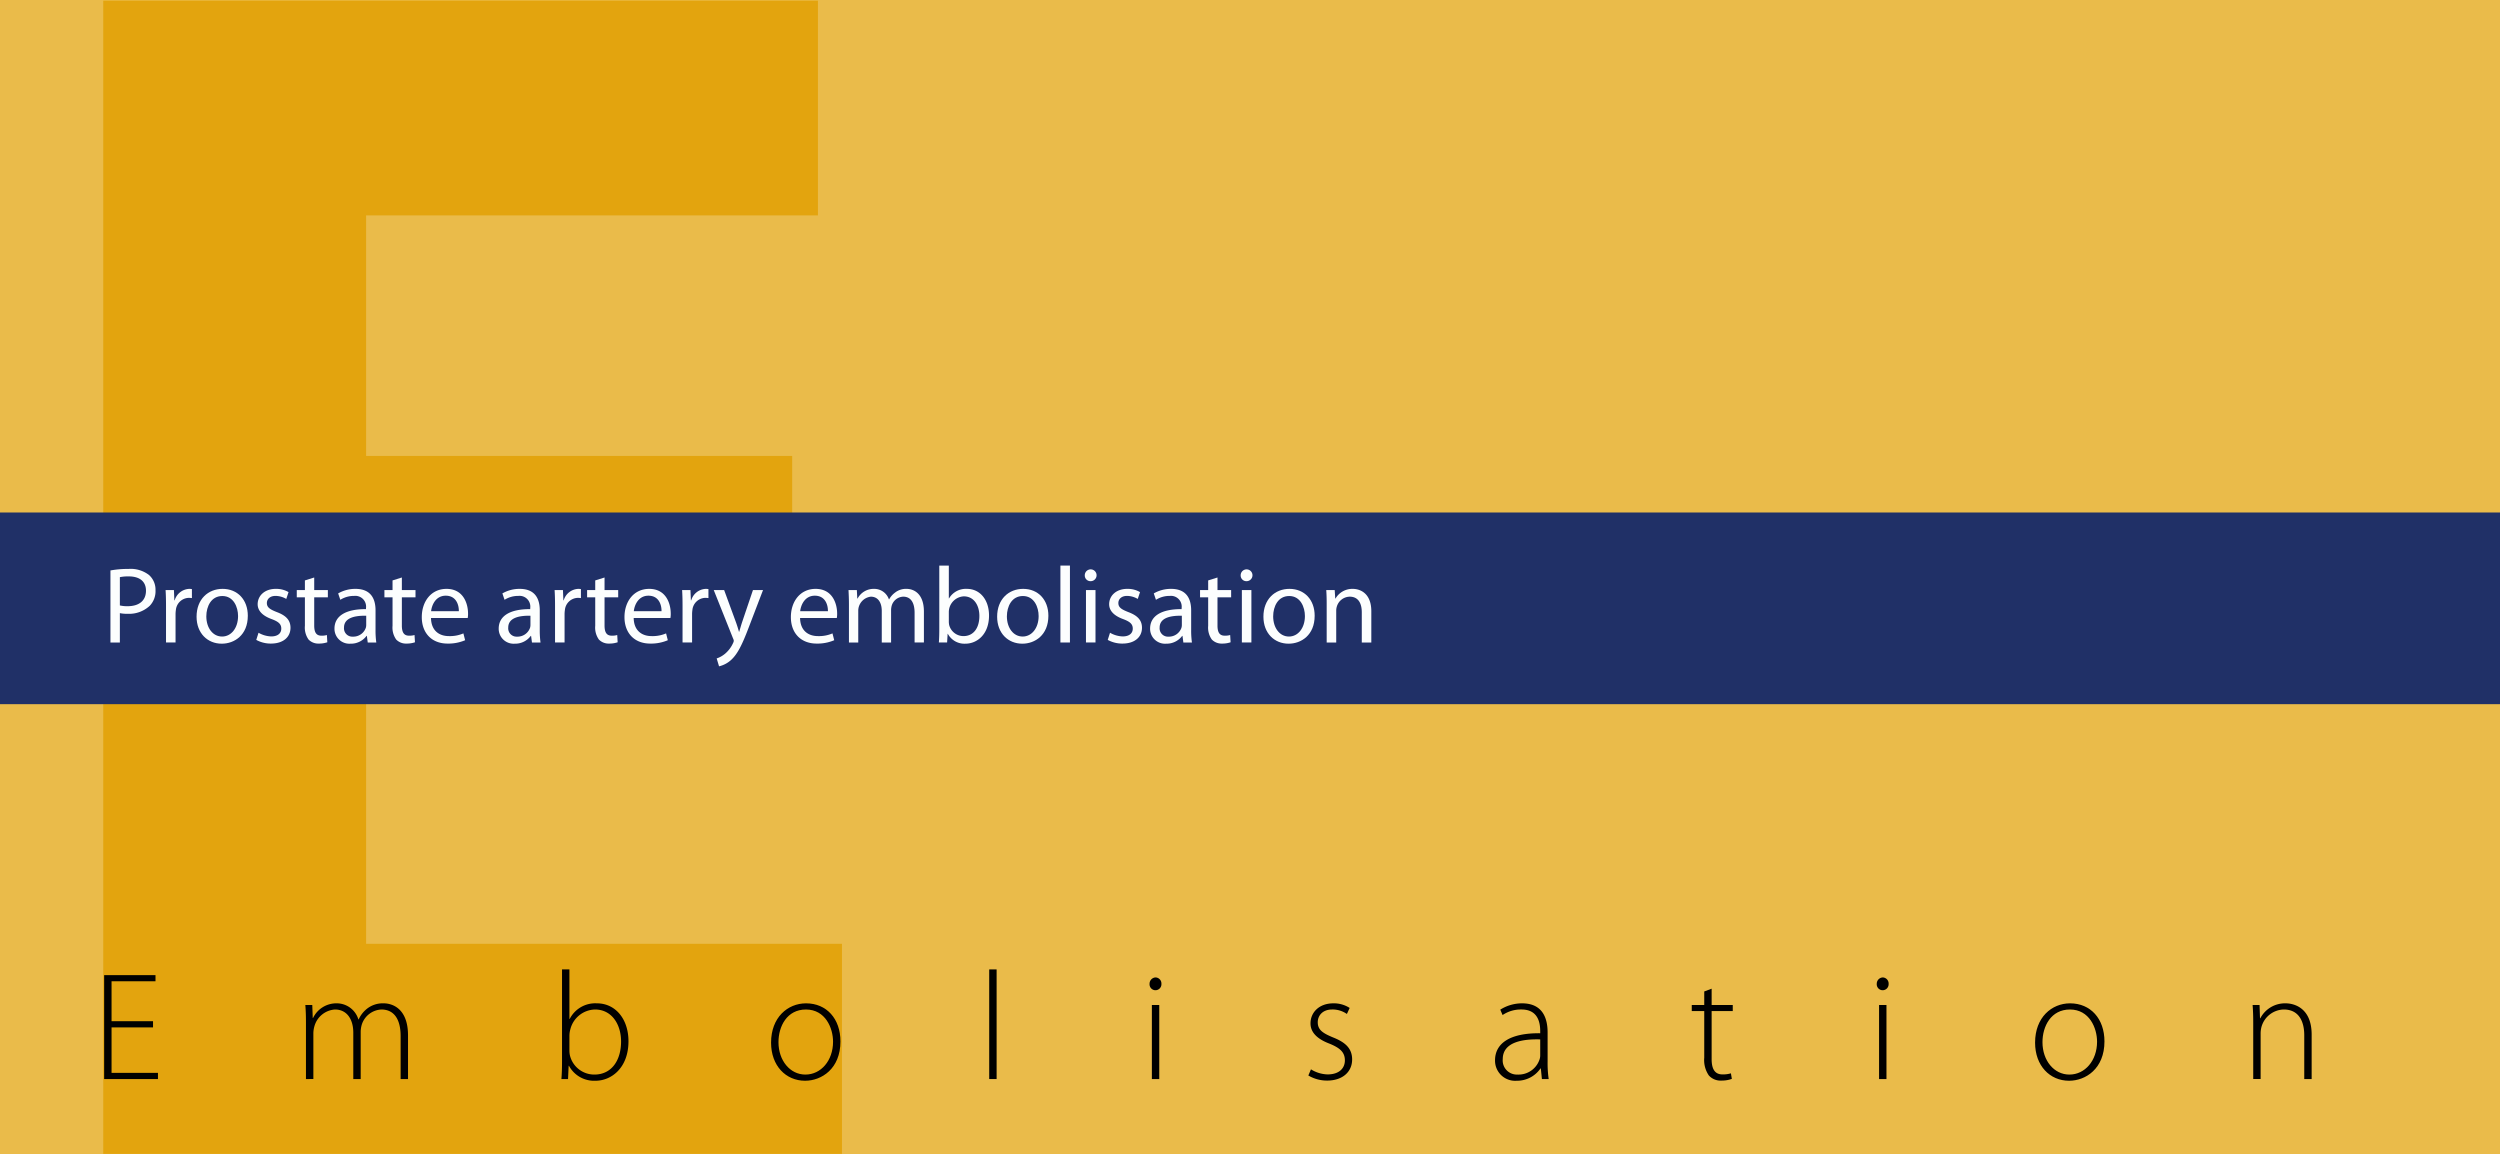
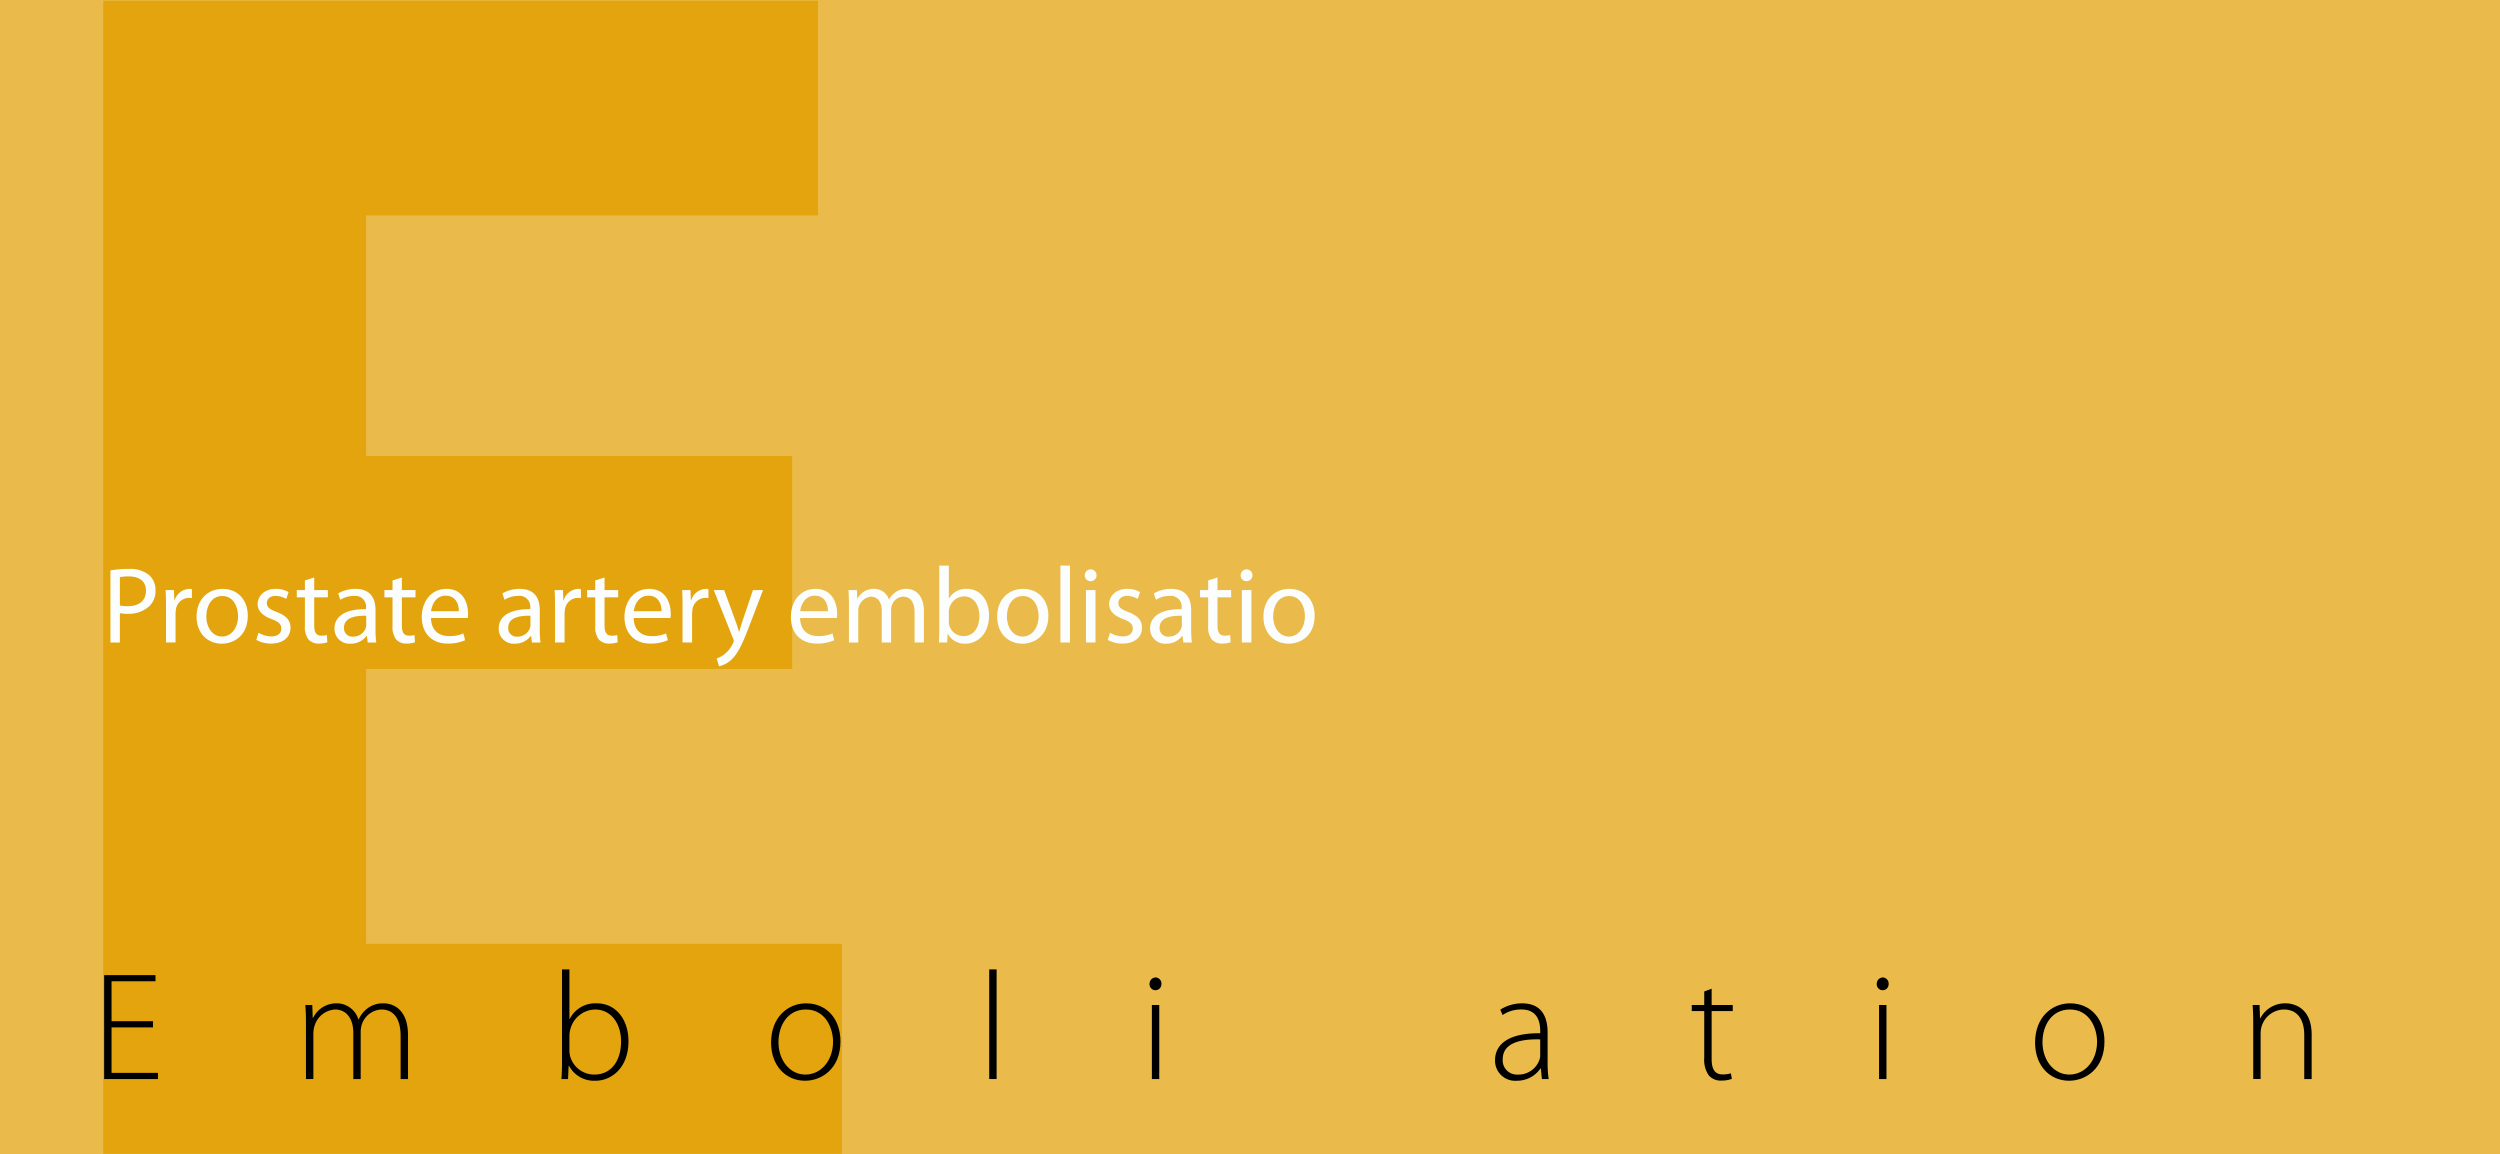
<svg xmlns="http://www.w3.org/2000/svg" viewBox="0 0 600 277">
  <defs>
    <clipPath id="a">
      <rect width="600" height="276.923" fill="none" />
    </clipPath>
  </defs>
  <rect width="600" height="277" fill="#b2b2b2" />
  <g clip-path="url(#a)">
    <path d="M190.119,160.545H87.866v65.97h114.209v51.538H24.783V.157H196.303V51.696H87.866v57.723H190.119Z" fill="#8c8c8c" />
  </g>
  <path d="M36.727,246.573H26.773v10.915H37.911v1.48H24.997V234.029H37.319v1.479H26.773v9.584h9.954Z" />
  <path d="M73.43,245.463c0-1.628-.037-2.85-.148-4.256h1.665l.111,3.108h.074a6.206,6.206,0,0,1,5.772-3.515,5.431,5.431,0,0,1,5.106,3.848h.074a6.978,6.978,0,0,1,1.813-2.405,6.128,6.128,0,0,1,4.218-1.442c1.739,0,5.809.962,5.809,7.696v10.472H96.149V248.646c0-3.997-1.554-6.365-4.625-6.365a5.201,5.201,0,0,0-4.662,3.516,6.362,6.362,0,0,0-.296,1.776v11.396H84.79v-11.138c0-3.183-1.517-5.551-4.403-5.551a5.499,5.499,0,0,0-4.921,3.997,6.348,6.348,0,0,0-.259,1.738v10.953H73.43Z" />
  <path d="M134.886,232.66h1.776v11.878h.074a6.874,6.874,0,0,1,6.512-3.737c4.478,0,7.585,3.774,7.585,9.103,0,6.327-4.033,9.473-7.918,9.473a6.834,6.834,0,0,1-6.364-3.59h-.074l-.148,3.183h-1.591c.111-1.258.148-2.812.148-4.145Zm1.776,19.463a5.357,5.357,0,0,0,.148,1.295,6.011,6.011,0,0,0,5.847,4.478c4.07,0,6.401-3.33,6.401-7.955,0-4.07-2.22-7.66-6.253-7.66a6.266,6.266,0,0,0-5.92,4.736,6.018,6.018,0,0,0-.222,1.555Z" />
  <path d="M193.198,259.376c-4.588,0-8.141-3.59-8.141-9.14,0-6.068,3.996-9.436,8.399-9.436,4.922,0,8.252,3.7,8.252,9.14,0,6.586-4.552,9.436-8.474,9.436Zm.111-1.48c3.701,0,6.624-3.33,6.624-7.882,0-3.256-1.813-7.733-6.512-7.733-4.551,0-6.586,4.033-6.586,7.845,0,4.44,2.812,7.771,6.438,7.771Z" />
  <path d="M237.412,232.66h1.776v26.309h-1.776Z" />
  <path d="M277.262,237.655a1.426,1.426,0,0,1-1.369-1.518,1.519,1.519,0,0,1,1.443-1.554,1.466,1.466,0,0,1,1.405,1.554,1.439,1.439,0,0,1-1.442,1.518Zm-.814,21.313V241.207h1.776v17.762Z" />
  <path d="M314.631,256.638a7.859,7.859,0,0,0,3.997,1.221c2.812,0,4.144-1.517,4.144-3.367,0-1.961-1.184-2.997-3.737-4.033-2.923-1.11-4.514-2.701-4.514-4.848,0-2.59,2.035-4.81,5.476-4.81a6.952,6.952,0,0,1,3.923,1.109l-.666,1.443a5.984,5.984,0,0,0-3.553-1.073c-2.257,0-3.44,1.443-3.44,3.071,0,1.851,1.258,2.627,3.663,3.627,2.886,1.146,4.588,2.59,4.588,5.291,0,3.034-2.368,5.069-5.994,5.069a8.729,8.729,0,0,1-4.515-1.221Z" />
  <path d="M371.426,254.75a26.565,26.565,0,0,0,.26,4.219h-1.629l-.259-2.553h-.074a6.786,6.786,0,0,1-5.698,2.96,4.825,4.825,0,0,1-5.217-4.885c0-4.107,3.589-6.586,10.842-6.513v-.48c0-1.739-.333-5.255-4.552-5.218a7.758,7.758,0,0,0-4.478,1.332l-.555-1.295a9.816,9.816,0,0,1,5.218-1.517c5.143,0,6.142,3.848,6.142,6.993Zm-1.775-5.291c-3.886-.111-8.992.481-8.992,4.736a3.396,3.396,0,0,0,3.553,3.7,5.31,5.31,0,0,0,5.254-3.552,2.971,2.971,0,0,0,.186-1.073Z" />
  <path d="M410.794,237.285V241.207h5.069v1.443H410.794v11.545c0,2.257.703,3.663,2.59,3.663a6.592,6.592,0,0,0,2.035-.259l.223,1.332a7.031,7.031,0,0,1-2.479.407,3.776,3.776,0,0,1-3.034-1.221,6.486,6.486,0,0,1-1.11-4.256V242.65h-2.997V241.207h2.997v-3.256Z" />
  <path d="M451.79,237.655a1.426,1.426,0,0,1-1.369-1.518,1.519,1.519,0,0,1,1.443-1.554,1.466,1.466,0,0,1,1.405,1.554,1.439,1.439,0,0,1-1.442,1.518Zm-.814,21.313V241.207H452.752v17.762Z" />
  <path d="M496.56,259.376c-4.588,0-8.14-3.59-8.14-9.14,0-6.068,3.996-9.436,8.399-9.436,4.921,0,8.251,3.7,8.251,9.14,0,6.586-4.551,9.436-8.474,9.436Zm.111-1.48c3.7,0,6.624-3.33,6.624-7.882,0-3.256-1.813-7.733-6.513-7.733-4.552,0-6.587,4.033-6.587,7.845,0,4.44,2.812,7.771,6.438,7.771Z" />
  <path d="M540.774,245.463c0-1.628-.037-2.85-.147-4.256h1.665l.11,3.183h.074a6.679,6.679,0,0,1,6.105-3.589c1.702,0,6.217.851,6.217,7.512v10.656h-1.776V248.46c0-3.256-1.258-6.18-4.922-6.18a5.698,5.698,0,0,0-5.328,4.107,6.314,6.314,0,0,0-.222,1.555v11.026h-1.776Z" />
  <rect y="123" width="600" height="46" fill="#323232" />
-   <path d="M26.506,136.908a23.307,23.307,0,0,1,4.342-.364A7.202,7.202,0,0,1,35.762,138a4.711,4.711,0,0,1,1.56,3.641,5.068,5.068,0,0,1-1.378,3.744,7.264,7.264,0,0,1-5.356,1.924,7.739,7.739,0,0,1-1.82-.156v7.047H26.506Zm2.262,8.398a7.595,7.595,0,0,0,1.872.182c2.73,0,4.394-1.326,4.394-3.719,0-2.313-1.638-3.432-4.134-3.432a9.525,9.525,0,0,0-2.132.182Z" fill="#fcfefe" />
  <path d="M39.844,145.541c0-1.482-.026-2.757-.104-3.927h2.002l.104,2.47h.078a3.807,3.807,0,0,1,3.51-2.756,4.445,4.445,0,0,1,.624.053v2.158a6.23,6.23,0,0,0-.78-.053A3.207,3.207,0,0,0,42.21,146.398a7.061,7.061,0,0,0-.078,1.066v6.734H39.844Z" fill="#fcfefe" />
  <path d="M53.209,154.484c-3.38,0-6.032-2.496-6.032-6.475,0-4.211,2.782-6.682,6.24-6.682,3.614,0,6.058,2.627,6.058,6.448,0,4.681-3.25,6.708-6.24,6.708Zm.104-1.716c2.185,0,3.822-2.054,3.822-4.914,0-2.132-1.066-4.81-3.77-4.81-2.678,0-3.848,2.496-3.848,4.888,0,2.756,1.56,4.836,3.77,4.836Z" fill="#fcfefe" />
  <path d="M62.048,151.859a6.464,6.464,0,0,0,3.042.883c1.638,0,2.418-.806,2.418-1.871,0-1.092-.65-1.664-2.314-2.289-2.288-.832-3.354-2.08-3.354-3.562,0-2.028,1.664-3.692,4.342-3.692a5.839,5.839,0,0,1,3.068.78l-.546,1.638a5.157,5.157,0,0,0-2.574-.729c-1.353,0-2.08.781-2.08,1.717,0,1.04.728,1.508,2.366,2.158,2.158.807,3.302,1.898,3.302,3.77,0,2.236-1.742,3.797-4.68,3.797a7.17,7.17,0,0,1-3.536-.885Z" fill="#fcfefe" />
-   <path d="M75.412,138.598v3.017H78.688v1.742H75.412v6.761c0,1.56.442,2.443,1.716,2.443a4.256,4.256,0,0,0,1.326-.156l.104,1.742a6.229,6.229,0,0,1-2.028.312,3.261,3.261,0,0,1-2.47-.963,4.911,4.911,0,0,1-.884-3.301v-6.839H71.226v-1.742h1.95v-2.313Z" fill="#fcfefe" />
  <path d="M90.128,151.183a21.141,21.141,0,0,0,.182,3.017H88.256l-.208-1.586h-.078a4.652,4.652,0,0,1-3.848,1.871,3.584,3.584,0,0,1-3.848-3.613c0-3.043,2.704-4.707,7.566-4.681v-.261A2.586,2.586,0,0,0,84.98,143.018a6.061,6.061,0,0,0-3.302.938l-.52-1.535a8.146,8.146,0,0,1,4.16-1.092c3.874,0,4.811,2.627,4.811,5.148Zm-2.236-3.406c-2.496-.052-5.33.39-5.33,2.835a2.004,2.004,0,0,0,2.132,2.184,3.178,3.178,0,0,0,3.094-2.106,2.338,2.338,0,0,0,.104-.728Z" fill="#fcfefe" />
  <path d="M96.446,138.598v3.017h3.276v1.742H96.446v6.761c0,1.56.442,2.443,1.716,2.443a4.256,4.256,0,0,0,1.326-.156l.104,1.742a6.228,6.228,0,0,1-2.028.312,3.261,3.261,0,0,1-2.47-.963,4.911,4.911,0,0,1-.884-3.301v-6.839H92.259v-1.742h1.95v-2.313Z" fill="#fcfefe" />
-   <path d="M103.44,148.322c.052,3.068,2.002,4.342,4.29,4.342a8.183,8.183,0,0,0,3.484-.649l.416,1.638a10.248,10.248,0,0,1-4.212.807c-3.848,0-6.188-2.574-6.188-6.344,0-3.797,2.262-6.787,5.928-6.787,4.108,0,5.174,3.614,5.174,5.928a5.601,5.601,0,0,1-.078,1.066Zm6.682-1.638c.026-1.456-.598-3.718-3.146-3.718-2.34,0-3.328,2.131-3.51,3.718Z" fill="#fcfefe" />
+   <path d="M103.44,148.322c.052,3.068,2.002,4.342,4.29,4.342a8.183,8.183,0,0,0,3.484-.649l.416,1.638a10.248,10.248,0,0,1-4.212.807c-3.848,0-6.188-2.574-6.188-6.344,0-3.797,2.262-6.787,5.928-6.787,4.108,0,5.174,3.614,5.174,5.928a5.601,5.601,0,0,1-.078,1.066Zc.026-1.456-.598-3.718-3.146-3.718-2.34,0-3.328,2.131-3.51,3.718Z" fill="#fcfefe" />
  <path d="M129.543,151.183a21.134,21.134,0,0,0,.182,3.017h-2.054l-.208-1.586h-.078a4.652,4.652,0,0,1-3.848,1.871,3.584,3.584,0,0,1-3.848-3.613c0-3.043,2.704-4.707,7.566-4.681v-.261a2.585,2.585,0,0,0-2.86-2.912,6.062,6.062,0,0,0-3.302.938l-.52-1.535a8.146,8.146,0,0,1,4.16-1.092c3.875,0,4.81,2.627,4.81,5.148Zm-2.236-3.406c-2.496-.052-5.33.39-5.33,2.835a2.004,2.004,0,0,0,2.132,2.184,3.178,3.178,0,0,0,3.094-2.106,2.338,2.338,0,0,0,.104-.728Z" fill="#fcfefe" />
  <path d="M133.209,145.541c0-1.482-.026-2.757-.104-3.927h2.002l.104,2.47h.078a3.807,3.807,0,0,1,3.51-2.756,4.445,4.445,0,0,1,.624.053v2.158a6.23,6.23,0,0,0-.78-.053,3.207,3.207,0,0,0-3.068,2.912,7.061,7.061,0,0,0-.078,1.066v6.734H133.209Z" fill="#fcfefe" />
  <path d="M145.091,138.598v3.017h3.276v1.742h-3.276v6.761c0,1.56.442,2.443,1.716,2.443a4.256,4.256,0,0,0,1.326-.156l.104,1.742a6.229,6.229,0,0,1-2.028.312,3.261,3.261,0,0,1-2.47-.963,4.911,4.911,0,0,1-.884-3.301v-6.839h-1.95v-1.742h1.95v-2.313Z" fill="#fcfefe" />
  <path d="M152.085,148.322c.052,3.068,2.002,4.342,4.29,4.342a8.181,8.181,0,0,0,3.484-.649l.416,1.638a10.243,10.243,0,0,1-4.212.807c-3.848,0-6.188-2.574-6.188-6.344,0-3.797,2.262-6.787,5.929-6.787,4.108,0,5.174,3.614,5.174,5.928a5.554,5.554,0,0,1-.078,1.066Zm6.682-1.638c.026-1.456-.598-3.718-3.146-3.718-2.34,0-3.328,2.131-3.51,3.718Z" fill="#fcfefe" />
  <path d="M163.811,145.541c0-1.482-.026-2.757-.104-3.927h2.002l.104,2.47h.078a3.806,3.806,0,0,1,3.51-2.756,4.439,4.439,0,0,1,.624.053v2.158a6.237,6.237,0,0,0-.78-.053,3.208,3.208,0,0,0-3.068,2.912,7.127,7.127,0,0,0-.077,1.066v6.734h-2.289Z" fill="#fcfefe" />
  <path d="M173.794,141.614l2.729,7.437c.312.832.624,1.82.832,2.574h.053c.233-.754.493-1.717.806-2.627l2.496-7.384h2.418L179.696,150.584c-1.638,4.316-2.756,6.501-4.315,7.879a6.497,6.497,0,0,1-2.809,1.456l-.571-1.897a6.078,6.078,0,0,0,2.002-1.119,7.224,7.224,0,0,0,1.924-2.547,1.651,1.651,0,0,0,.182-.547,1.578,1.578,0,0,0-.182-.598l-4.628-11.597Z" fill="#fcfefe" />
  <path d="M192.02,148.322c.052,3.068,2.002,4.342,4.291,4.342a8.185,8.185,0,0,0,3.484-.649l.416,1.638a10.248,10.248,0,0,1-4.212.807c-3.849,0-6.188-2.574-6.188-6.344,0-3.797,2.262-6.787,5.928-6.787,4.109,0,5.175,3.614,5.175,5.928a5.593,5.593,0,0,1-.078,1.066Zm6.682-1.638c.026-1.456-.598-3.718-3.146-3.718-2.34,0-3.328,2.131-3.511,3.718Z" fill="#fcfefe" />
  <path d="M203.746,145.021c0-1.326-.053-2.366-.104-3.406h2.002l.104,2.028h.078a4.35,4.35,0,0,1,3.978-2.314,3.711,3.711,0,0,1,3.536,2.521h.052a4.964,4.964,0,0,1,1.431-1.637,4.218,4.218,0,0,1,2.756-.885c1.69,0,4.16,1.092,4.16,5.461v7.41H219.502v-7.125c0-2.443-.909-3.874-2.729-3.874a3.007,3.007,0,0,0-2.73,2.054,4.07,4.07,0,0,0-.182,1.145v7.801H211.624v-7.566c0-2.002-.884-3.433-2.626-3.433a3.413,3.413,0,0,0-3.017,3.406v7.593h-2.235Z" fill="#fcfefe" />
  <path d="M225.43,135.738h2.288v7.878h.052a4.67,4.67,0,0,1,4.29-2.288c3.12,0,5.305,2.6,5.305,6.396,0,4.523-2.86,6.76-5.669,6.76a4.508,4.508,0,0,1-4.212-2.365h-.052l-.13,2.08H225.325c.078-.858.104-2.133.104-3.25Zm2.288,13.416a4.243,4.243,0,0,0,.078.832,3.552,3.552,0,0,0,3.432,2.678c2.418,0,3.822-1.949,3.822-4.836,0-2.548-1.3-4.705-3.744-4.705a3.797,3.797,0,0,0-3.588,3.77Z" fill="#fcfefe" />
  <path d="M245.346,154.484c-3.38,0-6.032-2.496-6.032-6.475,0-4.211,2.782-6.682,6.24-6.682,3.614,0,6.058,2.627,6.058,6.448,0,4.681-3.25,6.708-6.24,6.708Zm.104-1.716c2.185,0,3.822-2.054,3.822-4.914,0-2.132-1.065-4.81-3.771-4.81-2.678,0-3.848,2.496-3.848,4.888,0,2.756,1.561,4.836,3.771,4.836Z" fill="#fcfefe" />
  <path d="M254.497,135.738h2.288v18.461h-2.288Z" fill="#fcfefe" />
  <path d="M261.725,139.482a1.36,1.36,0,0,1-1.378-1.404,1.417,1.417,0,1,1,1.404,1.404Zm-1.092,14.717v-12.585h2.288v12.585Z" fill="#fcfefe" />
  <path d="M266.404,151.859a6.465,6.465,0,0,0,3.042.883c1.639,0,2.418-.806,2.418-1.871,0-1.092-.649-1.664-2.313-2.289-2.288-.832-3.354-2.08-3.354-3.562,0-2.028,1.664-3.692,4.342-3.692a5.837,5.837,0,0,1,3.068.78l-.546,1.638a5.161,5.161,0,0,0-2.574-.729c-1.352,0-2.08.781-2.08,1.717,0,1.04.729,1.508,2.366,2.158,2.158.807,3.303,1.898,3.303,3.77,0,2.236-1.742,3.797-4.681,3.797a7.169,7.169,0,0,1-3.536-.885Z" fill="#fcfefe" />
  <path d="M285.879,151.183a21.139,21.139,0,0,0,.182,3.017h-2.054l-.208-1.586h-.078a4.65,4.65,0,0,1-3.849,1.871,3.584,3.584,0,0,1-3.848-3.613c0-3.043,2.704-4.707,7.566-4.681v-.261a2.586,2.586,0,0,0-2.86-2.912,6.058,6.058,0,0,0-3.302.938l-.521-1.535a8.146,8.146,0,0,1,4.16-1.092c3.874,0,4.811,2.627,4.811,5.148Zm-2.236-3.406c-2.496-.052-5.33.39-5.33,2.835a2.004,2.004,0,0,0,2.132,2.184,3.176,3.176,0,0,0,3.094-2.106,2.339,2.339,0,0,0,.104-.728Z" fill="#fcfefe" />
  <path d="M292.197,138.598v3.017h3.276v1.742h-3.276v6.761c0,1.56.442,2.443,1.716,2.443a4.256,4.256,0,0,0,1.326-.156l.104,1.742a6.222,6.222,0,0,1-2.027.312,3.264,3.264,0,0,1-2.471-.963,4.911,4.911,0,0,1-.884-3.301v-6.839h-1.95v-1.742h1.95v-2.313Z" fill="#fcfefe" />
  <path d="M299.139,139.482a1.36,1.36,0,0,1-1.378-1.404,1.417,1.417,0,1,1,1.404,1.404Zm-1.092,14.717v-12.585H300.335v12.585Z" fill="#fcfefe" />
  <path d="M309.253,154.484c-3.381,0-6.032-2.496-6.032-6.475,0-4.211,2.782-6.682,6.24-6.682,3.614,0,6.058,2.627,6.058,6.448,0,4.681-3.25,6.708-6.24,6.708Zm.104-1.716c2.185,0,3.822-2.054,3.822-4.914,0-2.132-1.066-4.81-3.77-4.81-2.679,0-3.849,2.496-3.849,4.888,0,2.756,1.56,4.836,3.771,4.836Z" fill="#fcfefe" />
  <path d="M318.404,145.021c0-1.326-.026-2.366-.104-3.406h2.028l.13,2.054h.052a4.661,4.661,0,0,1,4.16-2.34c1.742,0,4.446,1.04,4.446,5.356v7.515h-2.288v-7.255c0-2.028-.754-3.744-2.912-3.744a3.301,3.301,0,0,0-3.068,2.341,3.409,3.409,0,0,0-.155,1.065v7.593H318.404Z" fill="#fcfefe" />
  <rect width="600" height="277" fill="#eabb4a" />
  <g clip-path="url(#a)">
    <path d="M190.119,160.545H87.866v65.97h114.209v51.538H24.783V.157H196.303V51.696H87.866v57.723H190.119Z" fill="#e3a40e" />
  </g>
  <path d="M36.727,246.573H26.773v10.915H37.911v1.48H24.997V234.029H37.319v1.479H26.773v9.584h9.954Z" />
  <path d="M73.43,245.463c0-1.628-.037-2.85-.148-4.256h1.665l.111,3.108h.074a6.206,6.206,0,0,1,5.772-3.515,5.431,5.431,0,0,1,5.106,3.848h.074a6.978,6.978,0,0,1,1.813-2.405,6.128,6.128,0,0,1,4.218-1.442c1.739,0,5.809.962,5.809,7.696v10.472H96.149V248.646c0-3.997-1.554-6.365-4.625-6.365a5.201,5.201,0,0,0-4.662,3.516,6.362,6.362,0,0,0-.296,1.776v11.396H84.79v-11.138c0-3.183-1.517-5.551-4.403-5.551a5.499,5.499,0,0,0-4.921,3.997,6.348,6.348,0,0,0-.259,1.738v10.953H73.43Z" />
  <path d="M134.886,232.66h1.776v11.878h.074a6.874,6.874,0,0,1,6.512-3.737c4.478,0,7.585,3.774,7.585,9.103,0,6.327-4.033,9.473-7.918,9.473a6.834,6.834,0,0,1-6.364-3.59h-.074l-.148,3.183h-1.591c.111-1.258.148-2.812.148-4.145Zm1.776,19.463a5.357,5.357,0,0,0,.148,1.295,6.011,6.011,0,0,0,5.847,4.478c4.07,0,6.401-3.33,6.401-7.955,0-4.07-2.22-7.66-6.253-7.66a6.266,6.266,0,0,0-5.92,4.736,6.018,6.018,0,0,0-.222,1.555Z" />
  <path d="M193.198,259.376c-4.588,0-8.141-3.59-8.141-9.14,0-6.068,3.996-9.436,8.399-9.436,4.922,0,8.252,3.7,8.252,9.14,0,6.586-4.552,9.436-8.474,9.436Zm.111-1.48c3.701,0,6.624-3.33,6.624-7.882,0-3.256-1.813-7.733-6.512-7.733-4.551,0-6.586,4.033-6.586,7.845,0,4.44,2.812,7.771,6.438,7.771Z" />
  <path d="M237.412,232.66h1.776v26.309h-1.776Z" />
  <path d="M277.262,237.655a1.426,1.426,0,0,1-1.369-1.518,1.519,1.519,0,0,1,1.443-1.554,1.466,1.466,0,0,1,1.405,1.554,1.439,1.439,0,0,1-1.442,1.518Zm-.814,21.313V241.207h1.776v17.762Z" />
-   <path d="M314.631,256.638a7.859,7.859,0,0,0,3.997,1.221c2.812,0,4.144-1.517,4.144-3.367,0-1.961-1.184-2.997-3.737-4.033-2.923-1.11-4.514-2.701-4.514-4.848,0-2.59,2.035-4.81,5.476-4.81a6.952,6.952,0,0,1,3.923,1.109l-.666,1.443a5.984,5.984,0,0,0-3.553-1.073c-2.257,0-3.44,1.443-3.44,3.071,0,1.851,1.258,2.627,3.663,3.627,2.886,1.146,4.588,2.59,4.588,5.291,0,3.034-2.368,5.069-5.994,5.069a8.729,8.729,0,0,1-4.515-1.221Z" />
  <path d="M371.426,254.75a26.565,26.565,0,0,0,.26,4.219h-1.629l-.259-2.553h-.074a6.786,6.786,0,0,1-5.698,2.96,4.825,4.825,0,0,1-5.217-4.885c0-4.107,3.589-6.586,10.842-6.513v-.48c0-1.739-.333-5.255-4.552-5.218a7.758,7.758,0,0,0-4.478,1.332l-.555-1.295a9.816,9.816,0,0,1,5.218-1.517c5.143,0,6.142,3.848,6.142,6.993Zm-1.775-5.291c-3.886-.111-8.992.481-8.992,4.736a3.396,3.396,0,0,0,3.553,3.7,5.31,5.31,0,0,0,5.254-3.552,2.971,2.971,0,0,0,.186-1.073Z" />
  <path d="M410.794,237.285V241.207h5.069v1.443H410.794v11.545c0,2.257.703,3.663,2.59,3.663a6.592,6.592,0,0,0,2.035-.259l.223,1.332a7.031,7.031,0,0,1-2.479.407,3.776,3.776,0,0,1-3.034-1.221,6.486,6.486,0,0,1-1.11-4.256V242.65h-2.997V241.207h2.997v-3.256Z" />
  <path d="M451.79,237.655a1.426,1.426,0,0,1-1.369-1.518,1.519,1.519,0,0,1,1.443-1.554,1.466,1.466,0,0,1,1.405,1.554,1.439,1.439,0,0,1-1.442,1.518Zm-.814,21.313V241.207H452.752v17.762Z" />
  <path d="M496.56,259.376c-4.588,0-8.14-3.59-8.14-9.14,0-6.068,3.996-9.436,8.399-9.436,4.921,0,8.251,3.7,8.251,9.14,0,6.586-4.551,9.436-8.474,9.436Zm.111-1.48c3.7,0,6.624-3.33,6.624-7.882,0-3.256-1.813-7.733-6.513-7.733-4.552,0-6.587,4.033-6.587,7.845,0,4.44,2.812,7.771,6.438,7.771Z" />
  <path d="M540.774,245.463c0-1.628-.037-2.85-.147-4.256h1.665l.11,3.183h.074a6.679,6.679,0,0,1,6.105-3.589c1.702,0,6.217.851,6.217,7.512v10.656h-1.776V248.46c0-3.256-1.258-6.18-4.922-6.18a5.698,5.698,0,0,0-5.328,4.107,6.314,6.314,0,0,0-.222,1.555v11.026h-1.776Z" />
-   <rect y="123" width="600" height="46" fill="#203067" />
  <path d="M26.506,136.908a23.307,23.307,0,0,1,4.342-.364A7.202,7.202,0,0,1,35.762,138a4.711,4.711,0,0,1,1.56,3.641,5.068,5.068,0,0,1-1.378,3.744,7.264,7.264,0,0,1-5.356,1.924,7.739,7.739,0,0,1-1.82-.156v7.047H26.506Zm2.262,8.398a7.595,7.595,0,0,0,1.872.182c2.73,0,4.394-1.326,4.394-3.719,0-2.313-1.638-3.432-4.134-3.432a9.525,9.525,0,0,0-2.132.182Z" fill="#fcfefe" />
  <path d="M39.844,145.541c0-1.482-.026-2.757-.104-3.927h2.002l.104,2.47h.078a3.807,3.807,0,0,1,3.51-2.756,4.445,4.445,0,0,1,.624.053v2.158a6.23,6.23,0,0,0-.78-.053A3.207,3.207,0,0,0,42.21,146.398a7.061,7.061,0,0,0-.078,1.066v6.734H39.844Z" fill="#fcfefe" />
  <path d="M53.209,154.484c-3.38,0-6.032-2.496-6.032-6.475,0-4.211,2.782-6.682,6.24-6.682,3.614,0,6.058,2.627,6.058,6.448,0,4.681-3.25,6.708-6.24,6.708Zm.104-1.716c2.185,0,3.822-2.054,3.822-4.914,0-2.132-1.066-4.81-3.77-4.81-2.678,0-3.848,2.496-3.848,4.888,0,2.756,1.56,4.836,3.77,4.836Z" fill="#fcfefe" />
  <path d="M62.048,151.859a6.464,6.464,0,0,0,3.042.883c1.638,0,2.418-.806,2.418-1.871,0-1.092-.65-1.664-2.314-2.289-2.288-.832-3.354-2.08-3.354-3.562,0-2.028,1.664-3.692,4.342-3.692a5.839,5.839,0,0,1,3.068.78l-.546,1.638a5.157,5.157,0,0,0-2.574-.729c-1.353,0-2.08.781-2.08,1.717,0,1.04.728,1.508,2.366,2.158,2.158.807,3.302,1.898,3.302,3.77,0,2.236-1.742,3.797-4.68,3.797a7.17,7.17,0,0,1-3.536-.885Z" fill="#fcfefe" />
  <path d="M75.412,138.598v3.017H78.688v1.742H75.412v6.761c0,1.56.442,2.443,1.716,2.443a4.256,4.256,0,0,0,1.326-.156l.104,1.742a6.229,6.229,0,0,1-2.028.312,3.261,3.261,0,0,1-2.47-.963,4.911,4.911,0,0,1-.884-3.301v-6.839H71.226v-1.742h1.95v-2.313Z" fill="#fcfefe" />
  <path d="M90.128,151.183a21.141,21.141,0,0,0,.182,3.017H88.256l-.208-1.586h-.078a4.652,4.652,0,0,1-3.848,1.871,3.584,3.584,0,0,1-3.848-3.613c0-3.043,2.704-4.707,7.566-4.681v-.261A2.586,2.586,0,0,0,84.98,143.018a6.061,6.061,0,0,0-3.302.938l-.52-1.535a8.146,8.146,0,0,1,4.16-1.092c3.874,0,4.811,2.627,4.811,5.148Zm-2.236-3.406c-2.496-.052-5.33.39-5.33,2.835a2.004,2.004,0,0,0,2.132,2.184,3.178,3.178,0,0,0,3.094-2.106,2.338,2.338,0,0,0,.104-.728Z" fill="#fcfefe" />
  <path d="M96.446,138.598v3.017h3.276v1.742H96.446v6.761c0,1.56.442,2.443,1.716,2.443a4.256,4.256,0,0,0,1.326-.156l.104,1.742a6.228,6.228,0,0,1-2.028.312,3.261,3.261,0,0,1-2.47-.963,4.911,4.911,0,0,1-.884-3.301v-6.839H92.259v-1.742h1.95v-2.313Z" fill="#fcfefe" />
  <path d="M103.44,148.322c.052,3.068,2.002,4.342,4.29,4.342a8.183,8.183,0,0,0,3.484-.649l.416,1.638a10.248,10.248,0,0,1-4.212.807c-3.848,0-6.188-2.574-6.188-6.344,0-3.797,2.262-6.787,5.928-6.787,4.108,0,5.174,3.614,5.174,5.928a5.601,5.601,0,0,1-.078,1.066Zm6.682-1.638c.026-1.456-.598-3.718-3.146-3.718-2.34,0-3.328,2.131-3.51,3.718Z" fill="#fcfefe" />
  <path d="M129.543,151.183a21.134,21.134,0,0,0,.182,3.017h-2.054l-.208-1.586h-.078a4.652,4.652,0,0,1-3.848,1.871,3.584,3.584,0,0,1-3.848-3.613c0-3.043,2.704-4.707,7.566-4.681v-.261a2.585,2.585,0,0,0-2.86-2.912,6.062,6.062,0,0,0-3.302.938l-.52-1.535a8.146,8.146,0,0,1,4.16-1.092c3.875,0,4.81,2.627,4.81,5.148Zm-2.236-3.406c-2.496-.052-5.33.39-5.33,2.835a2.004,2.004,0,0,0,2.132,2.184,3.178,3.178,0,0,0,3.094-2.106,2.338,2.338,0,0,0,.104-.728Z" fill="#fcfefe" />
  <path d="M133.209,145.541c0-1.482-.026-2.757-.104-3.927h2.002l.104,2.47h.078a3.807,3.807,0,0,1,3.51-2.756,4.445,4.445,0,0,1,.624.053v2.158a6.23,6.23,0,0,0-.78-.053,3.207,3.207,0,0,0-3.068,2.912,7.061,7.061,0,0,0-.078,1.066v6.734H133.209Z" fill="#fcfefe" />
  <path d="M145.091,138.598v3.017h3.276v1.742h-3.276v6.761c0,1.56.442,2.443,1.716,2.443a4.256,4.256,0,0,0,1.326-.156l.104,1.742a6.229,6.229,0,0,1-2.028.312,3.261,3.261,0,0,1-2.47-.963,4.911,4.911,0,0,1-.884-3.301v-6.839h-1.95v-1.742h1.95v-2.313Z" fill="#fcfefe" />
  <path d="M152.085,148.322c.052,3.068,2.002,4.342,4.29,4.342a8.181,8.181,0,0,0,3.484-.649l.416,1.638a10.243,10.243,0,0,1-4.212.807c-3.848,0-6.188-2.574-6.188-6.344,0-3.797,2.262-6.787,5.929-6.787,4.108,0,5.174,3.614,5.174,5.928a5.554,5.554,0,0,1-.078,1.066Zm6.682-1.638c.026-1.456-.598-3.718-3.146-3.718-2.34,0-3.328,2.131-3.51,3.718Z" fill="#fcfefe" />
  <path d="M163.811,145.541c0-1.482-.026-2.757-.104-3.927h2.002l.104,2.47h.078a3.806,3.806,0,0,1,3.51-2.756,4.439,4.439,0,0,1,.624.053v2.158a6.237,6.237,0,0,0-.78-.053,3.208,3.208,0,0,0-3.068,2.912,7.127,7.127,0,0,0-.077,1.066v6.734h-2.289Z" fill="#fcfefe" />
  <path d="M173.794,141.614l2.729,7.437c.312.832.624,1.82.832,2.574h.053c.233-.754.493-1.717.806-2.627l2.496-7.384h2.418L179.696,150.584c-1.638,4.316-2.756,6.501-4.315,7.879a6.497,6.497,0,0,1-2.809,1.456l-.571-1.897a6.078,6.078,0,0,0,2.002-1.119,7.224,7.224,0,0,0,1.924-2.547,1.651,1.651,0,0,0,.182-.547,1.578,1.578,0,0,0-.182-.598l-4.628-11.597Z" fill="#fcfefe" />
  <path d="M192.02,148.322c.052,3.068,2.002,4.342,4.291,4.342a8.185,8.185,0,0,0,3.484-.649l.416,1.638a10.248,10.248,0,0,1-4.212.807c-3.849,0-6.188-2.574-6.188-6.344,0-3.797,2.262-6.787,5.928-6.787,4.109,0,5.175,3.614,5.175,5.928a5.593,5.593,0,0,1-.078,1.066Zm6.682-1.638c.026-1.456-.598-3.718-3.146-3.718-2.34,0-3.328,2.131-3.511,3.718Z" fill="#fcfefe" />
  <path d="M203.746,145.021c0-1.326-.053-2.366-.104-3.406h2.002l.104,2.028h.078a4.35,4.35,0,0,1,3.978-2.314,3.711,3.711,0,0,1,3.536,2.521h.052a4.964,4.964,0,0,1,1.431-1.637,4.218,4.218,0,0,1,2.756-.885c1.69,0,4.16,1.092,4.16,5.461v7.41H219.502v-7.125c0-2.443-.909-3.874-2.729-3.874a3.007,3.007,0,0,0-2.73,2.054,4.07,4.07,0,0,0-.182,1.145v7.801H211.624v-7.566c0-2.002-.884-3.433-2.626-3.433a3.413,3.413,0,0,0-3.017,3.406v7.593h-2.235Z" fill="#fcfefe" />
  <path d="M225.43,135.738h2.288v7.878h.052a4.67,4.67,0,0,1,4.29-2.288c3.12,0,5.305,2.6,5.305,6.396,0,4.523-2.86,6.76-5.669,6.76a4.508,4.508,0,0,1-4.212-2.365h-.052l-.13,2.08H225.325c.078-.858.104-2.133.104-3.25Zm2.288,13.416a4.243,4.243,0,0,0,.078.832,3.552,3.552,0,0,0,3.432,2.678c2.418,0,3.822-1.949,3.822-4.836,0-2.548-1.3-4.705-3.744-4.705a3.797,3.797,0,0,0-3.588,3.77Z" fill="#fcfefe" />
  <path d="M245.346,154.484c-3.38,0-6.032-2.496-6.032-6.475,0-4.211,2.782-6.682,6.24-6.682,3.614,0,6.058,2.627,6.058,6.448,0,4.681-3.25,6.708-6.24,6.708Zm.104-1.716c2.185,0,3.822-2.054,3.822-4.914,0-2.132-1.065-4.81-3.771-4.81-2.678,0-3.848,2.496-3.848,4.888,0,2.756,1.561,4.836,3.771,4.836Z" fill="#fcfefe" />
  <path d="M254.497,135.738h2.288v18.461h-2.288Z" fill="#fcfefe" />
  <path d="M261.725,139.482a1.36,1.36,0,0,1-1.378-1.404,1.417,1.417,0,1,1,1.404,1.404Zm-1.092,14.717v-12.585h2.288v12.585Z" fill="#fcfefe" />
  <path d="M266.404,151.859a6.465,6.465,0,0,0,3.042.883c1.639,0,2.418-.806,2.418-1.871,0-1.092-.649-1.664-2.313-2.289-2.288-.832-3.354-2.08-3.354-3.562,0-2.028,1.664-3.692,4.342-3.692a5.837,5.837,0,0,1,3.068.78l-.546,1.638a5.161,5.161,0,0,0-2.574-.729c-1.352,0-2.08.781-2.08,1.717,0,1.04.729,1.508,2.366,2.158,2.158.807,3.303,1.898,3.303,3.77,0,2.236-1.742,3.797-4.681,3.797a7.169,7.169,0,0,1-3.536-.885Z" fill="#fcfefe" />
  <path d="M285.879,151.183a21.139,21.139,0,0,0,.182,3.017h-2.054l-.208-1.586h-.078a4.65,4.65,0,0,1-3.849,1.871,3.584,3.584,0,0,1-3.848-3.613c0-3.043,2.704-4.707,7.566-4.681v-.261a2.586,2.586,0,0,0-2.86-2.912,6.058,6.058,0,0,0-3.302.938l-.521-1.535a8.146,8.146,0,0,1,4.16-1.092c3.874,0,4.811,2.627,4.811,5.148Zm-2.236-3.406c-2.496-.052-5.33.39-5.33,2.835a2.004,2.004,0,0,0,2.132,2.184,3.176,3.176,0,0,0,3.094-2.106,2.339,2.339,0,0,0,.104-.728Z" fill="#fcfefe" />
  <path d="M292.197,138.598v3.017h3.276v1.742h-3.276v6.761c0,1.56.442,2.443,1.716,2.443a4.256,4.256,0,0,0,1.326-.156l.104,1.742a6.222,6.222,0,0,1-2.027.312,3.264,3.264,0,0,1-2.471-.963,4.911,4.911,0,0,1-.884-3.301v-6.839h-1.95v-1.742h1.95v-2.313Z" fill="#fcfefe" />
  <path d="M299.139,139.482a1.36,1.36,0,0,1-1.378-1.404,1.417,1.417,0,1,1,1.404,1.404Zm-1.092,14.717v-12.585H300.335v12.585Z" fill="#fcfefe" />
  <path d="M309.253,154.484c-3.381,0-6.032-2.496-6.032-6.475,0-4.211,2.782-6.682,6.24-6.682,3.614,0,6.058,2.627,6.058,6.448,0,4.681-3.25,6.708-6.24,6.708Zm.104-1.716c2.185,0,3.822-2.054,3.822-4.914,0-2.132-1.066-4.81-3.77-4.81-2.679,0-3.849,2.496-3.849,4.888,0,2.756,1.56,4.836,3.771,4.836Z" fill="#fcfefe" />
-   <path d="M318.404,145.021c0-1.326-.026-2.366-.104-3.406h2.028l.13,2.054h.052a4.661,4.661,0,0,1,4.16-2.34c1.742,0,4.446,1.04,4.446,5.356v7.515h-2.288v-7.255c0-2.028-.754-3.744-2.912-3.744a3.301,3.301,0,0,0-3.068,2.341,3.409,3.409,0,0,0-.155,1.065v7.593H318.404Z" fill="#fcfefe" />
</svg>